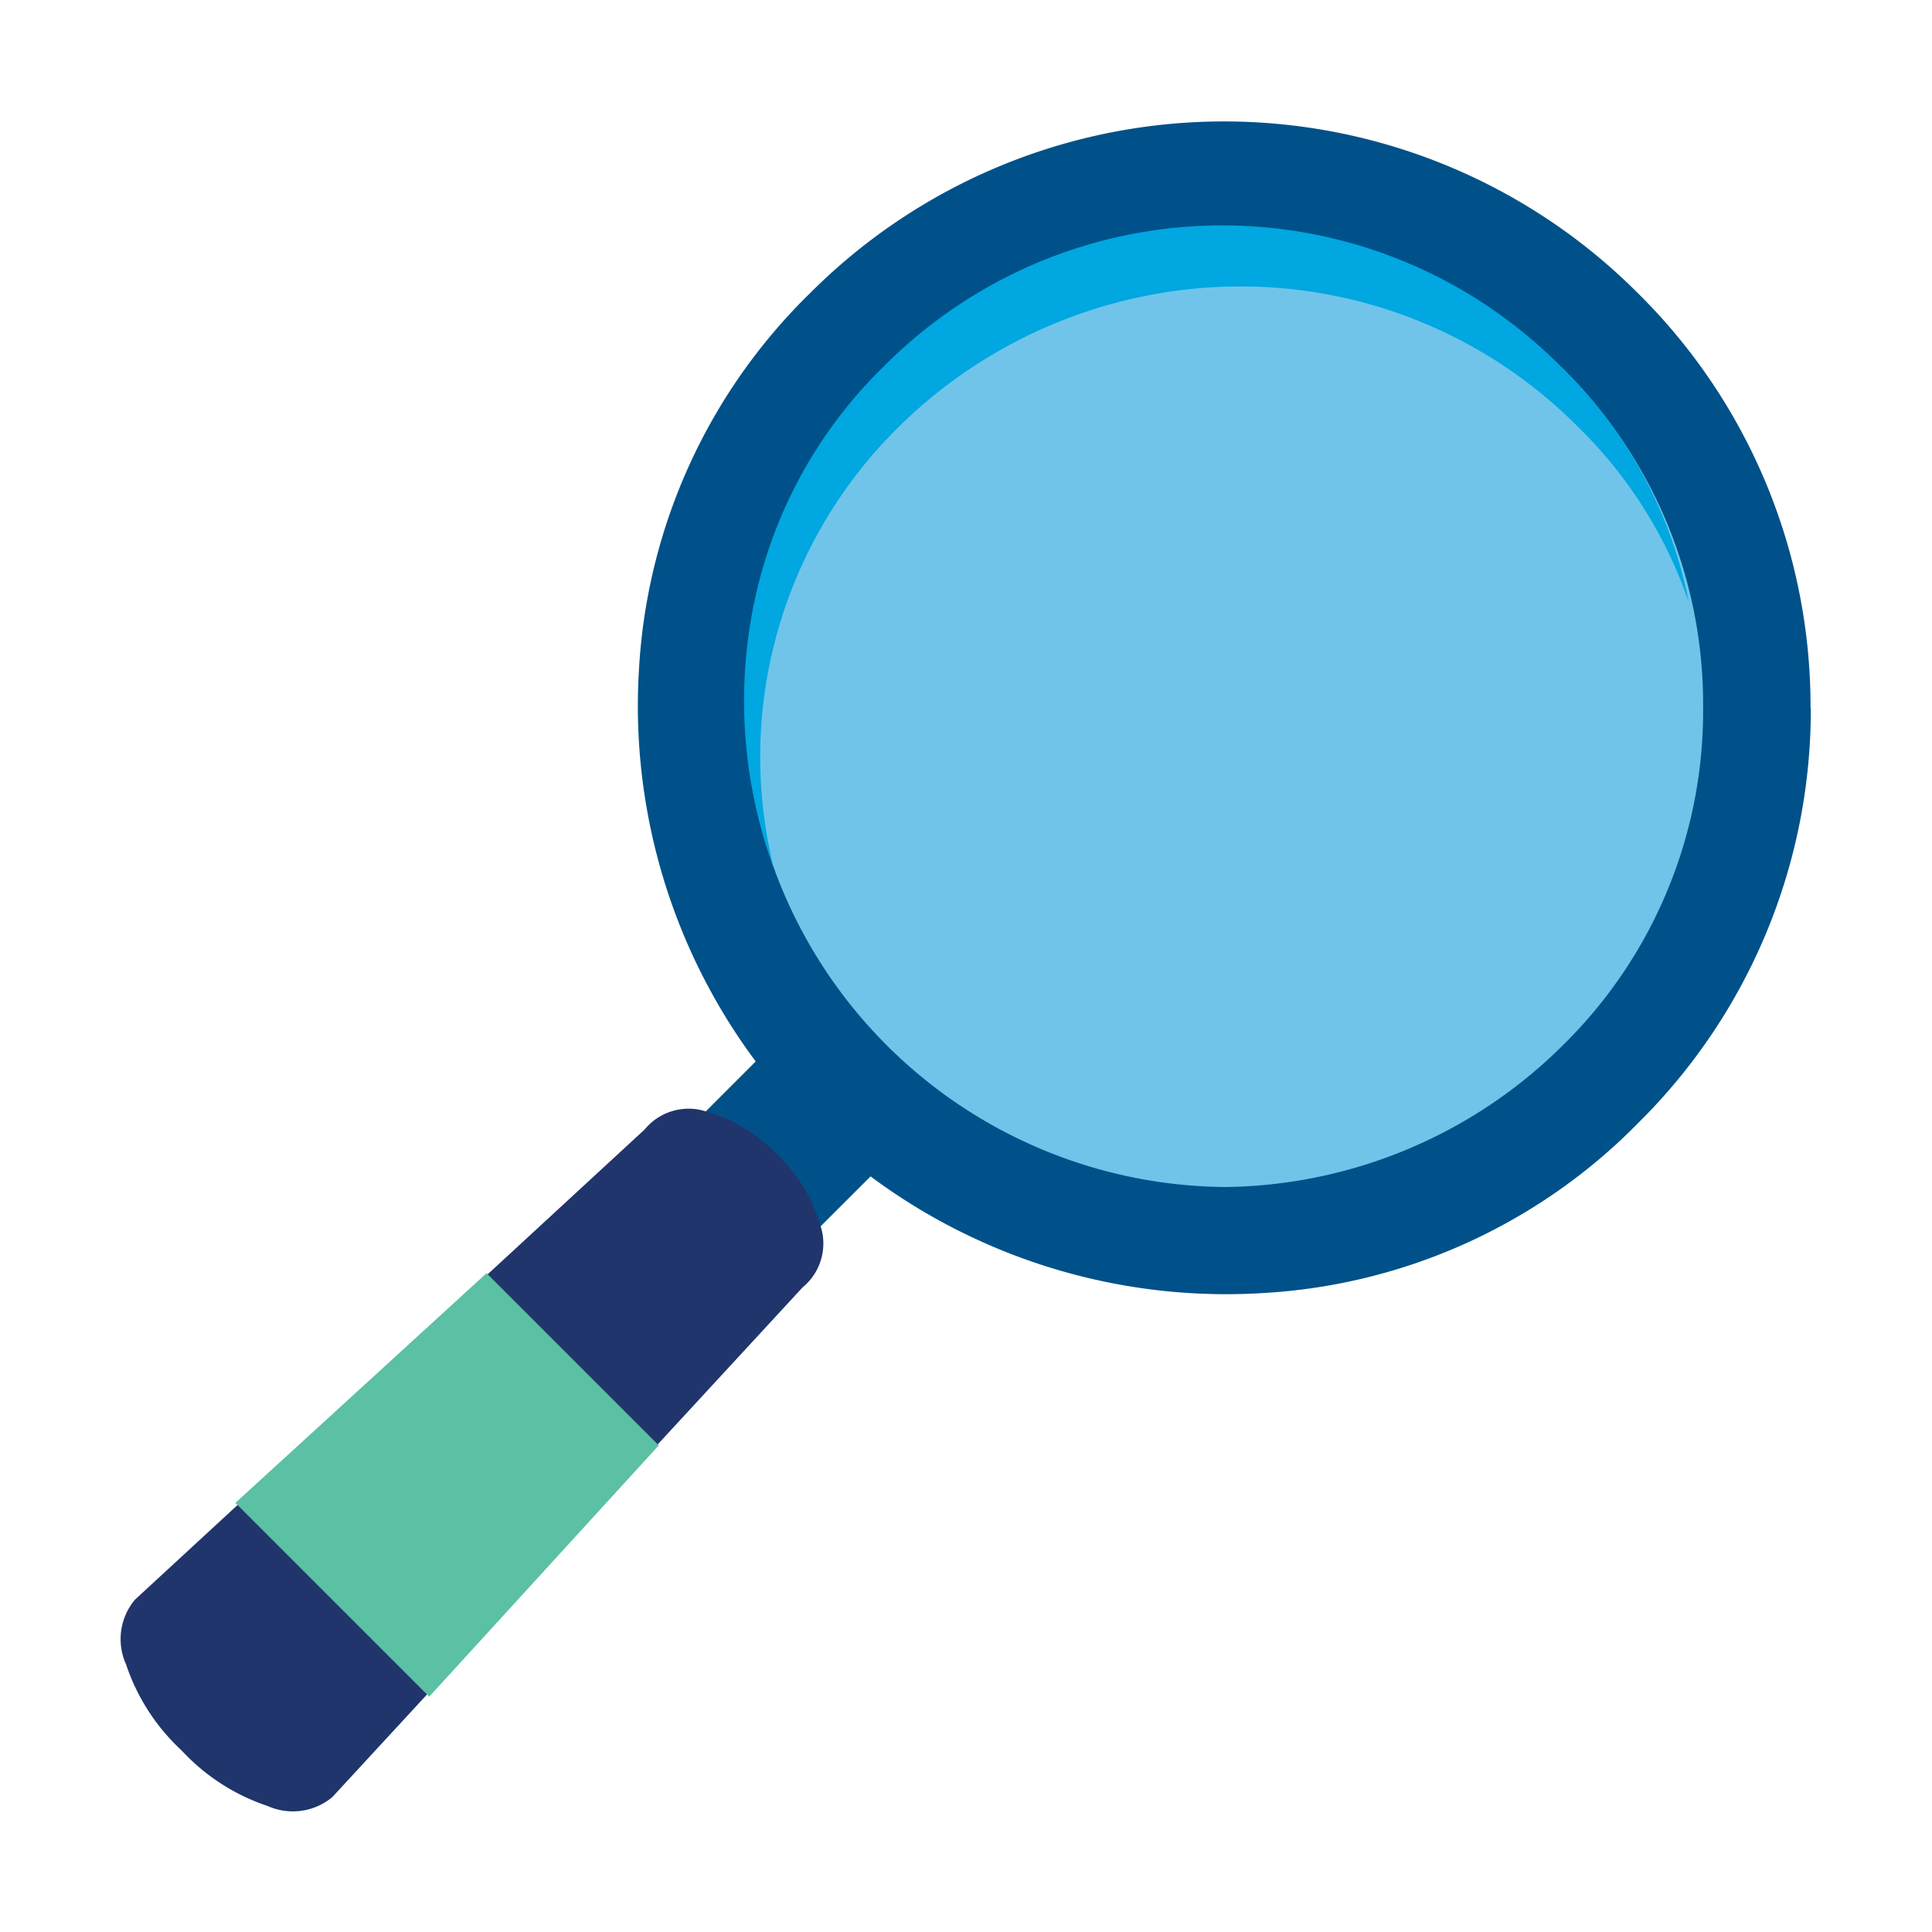
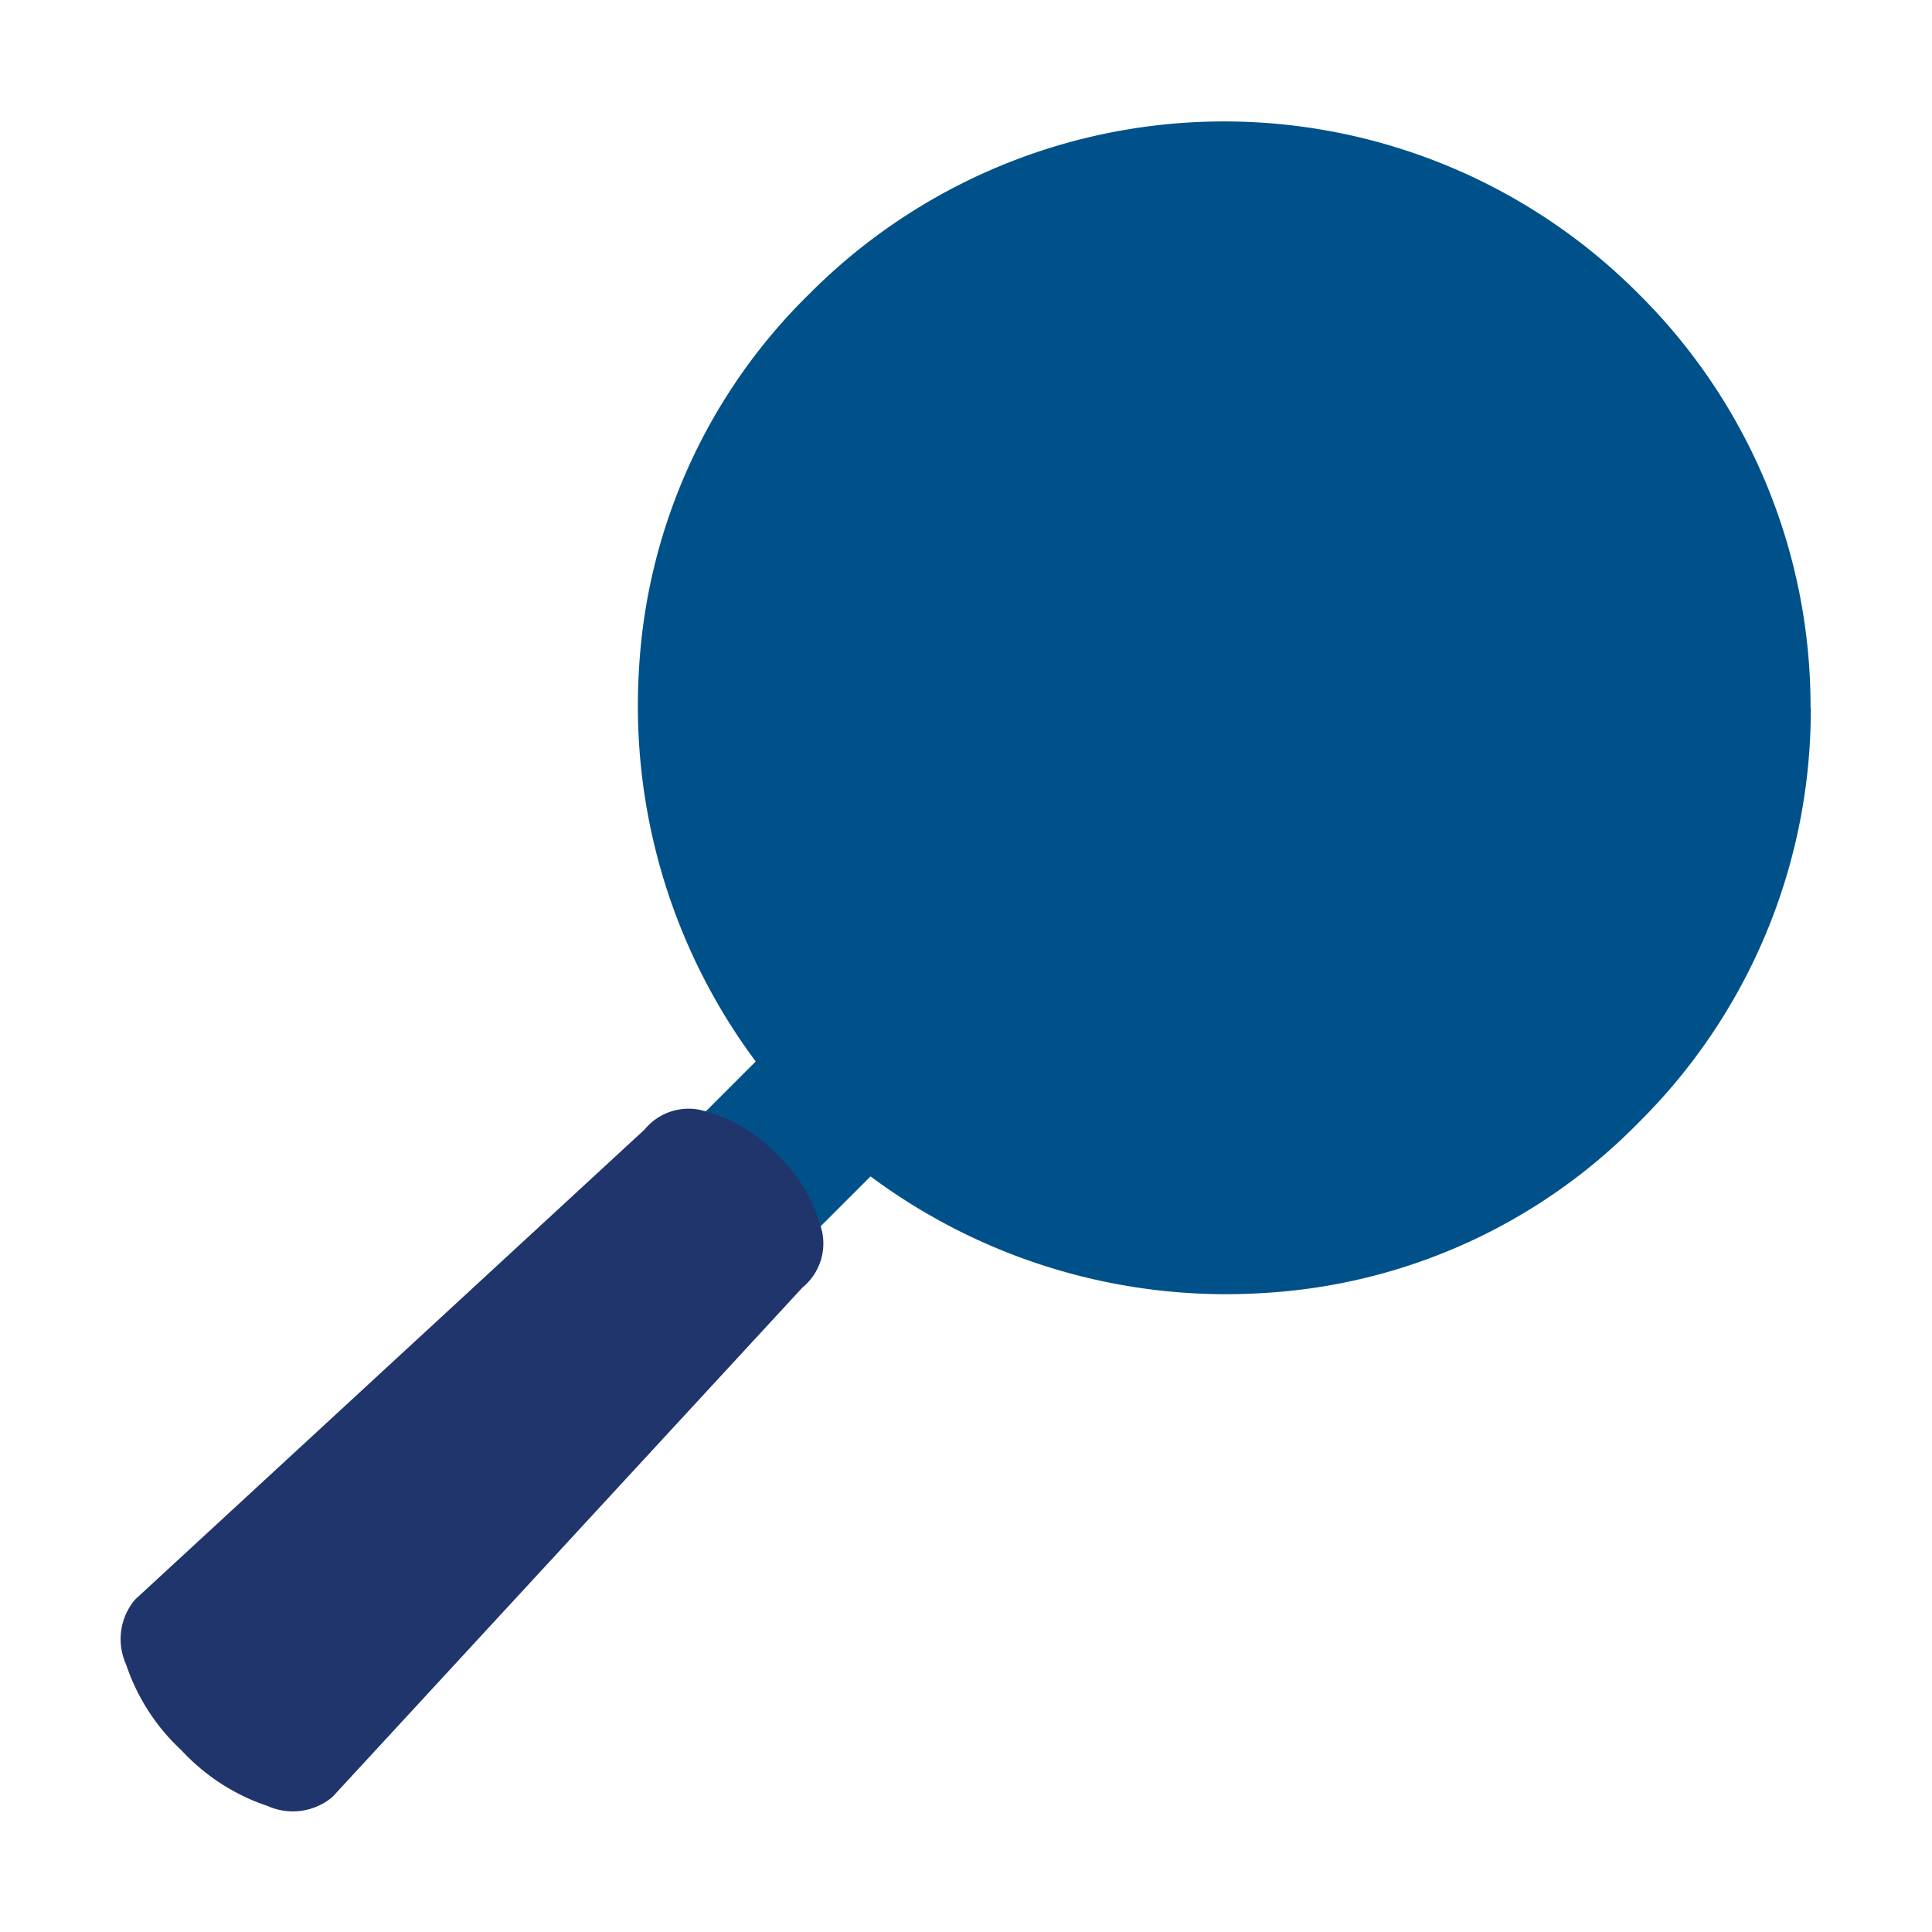
<svg xmlns="http://www.w3.org/2000/svg" width="38" height="38" viewBox="0 0 38 38">
  <defs>
    <clipPath id="a">
      <rect width="33.23" height="33.23" fill="none" />
    </clipPath>
  </defs>
  <g transform="translate(20550 14369)">
-     <rect width="38" height="38" transform="translate(-20550 -14369)" fill="#fff" opacity="0" />
    <g transform="translate(-20547.615 -14366.615)">
      <g clip-path="url(#a)">
        <g transform="translate(0 -0.001)">
          <g clip-path="url(#a)">
            <g transform="translate(0 0.001)">
              <g transform="translate(0 0)">
                <g clip-path="url(#a)">
                  <g opacity="0">
                    <g clip-path="url(#a)">
-                       <path d="M1.186,32.044h0a4.044,4.044,0,0,1-1.1-1.693,1.208,1.208,0,0,1,.179-1.269l10.02-9.247a1.122,1.122,0,0,1,1.1-.39,3.427,3.427,0,0,1,2.4,2.4,1.122,1.122,0,0,1-.39,1.1L4.151,32.964a1.219,1.219,0,0,1-1.272.176,4.073,4.073,0,0,1-1.693-1.1m1.058-4.869,3.812,3.812,4.518-4.94-3.39-3.39ZM29.843,3.39a11.5,11.5,0,0,0-16.3,0,11.214,11.214,0,0,0-3.355,7.374,11.711,11.711,0,0,0,2.294,7.729l-1.764,1.764,2.259,2.259,1.764-1.764a11.711,11.711,0,0,0,7.729,2.294,11.217,11.217,0,0,0,7.377-3.352,11.5,11.5,0,0,0,0-16.3M15.3,6a9.6,9.6,0,0,1,6.706-2.754A9.359,9.359,0,0,1,28.642,6a8.832,8.832,0,0,1,2.189,3.457A8.849,8.849,0,0,0,28.291,4.8a9.379,9.379,0,0,0-13.272,0,9.084,9.084,0,0,0-2.575,4.694,9.517,9.517,0,0,0,.39,5.189A9.1,9.1,0,0,1,15.3,6m-3.035,5.505a9.41,9.41,0,0,0,16.094,6.671,9.232,9.232,0,0,0,2.751-6.671,9.393,9.393,0,0,0-9.387-9.387,9.22,9.22,0,0,0-6.668,2.751,9.59,9.59,0,0,0-2.789,6.636" transform="translate(0 0)" />
+                       <path d="M1.186,32.044h0a4.044,4.044,0,0,1-1.1-1.693,1.208,1.208,0,0,1,.179-1.269l10.02-9.247a1.122,1.122,0,0,1,1.1-.39,3.427,3.427,0,0,1,2.4,2.4,1.122,1.122,0,0,1-.39,1.1L4.151,32.964a1.219,1.219,0,0,1-1.272.176,4.073,4.073,0,0,1-1.693-1.1m1.058-4.869,3.812,3.812,4.518-4.94-3.39-3.39ZM29.843,3.39a11.5,11.5,0,0,0-16.3,0,11.214,11.214,0,0,0-3.355,7.374,11.711,11.711,0,0,0,2.294,7.729l-1.764,1.764,2.259,2.259,1.764-1.764a11.711,11.711,0,0,0,7.729,2.294,11.217,11.217,0,0,0,7.377-3.352,11.5,11.5,0,0,0,0-16.3M15.3,6a9.6,9.6,0,0,1,6.706-2.754A9.359,9.359,0,0,1,28.642,6a8.832,8.832,0,0,1,2.189,3.457A8.849,8.849,0,0,0,28.291,4.8A9.1,9.1,0,0,1,15.3,6m-3.035,5.505a9.41,9.41,0,0,0,16.094,6.671,9.232,9.232,0,0,0,2.751-6.671,9.393,9.393,0,0,0-9.387-9.387,9.22,9.22,0,0,0-6.668,2.751,9.59,9.59,0,0,0-2.789,6.636" transform="translate(0 0)" />
                    </g>
                  </g>
                </g>
              </g>
            </g>
            <path d="M26.537,11.541a11.424,11.424,0,0,1-3.387,8.154,11.223,11.223,0,0,1-7.377,3.352,11.711,11.711,0,0,1-7.729-2.294L6.28,22.516,4.021,20.257l1.764-1.764A11.711,11.711,0,0,1,3.49,10.764,11.214,11.214,0,0,1,6.845,3.39a11.5,11.5,0,0,1,16.3,0,11.417,11.417,0,0,1,3.387,8.151" transform="translate(6.694 0.001)" fill="#005189" />
-             <path d="M6.976,3.476a9.407,9.407,0,0,1,13.3,0,9.259,9.259,0,0,1,2.757,6.636,9.214,9.214,0,0,1-2.757,6.668,9.575,9.575,0,0,1-6.63,2.789,9.524,9.524,0,0,1-9.461-9.458A9.584,9.584,0,0,1,6.976,3.476" transform="translate(8.08 1.394)" fill="#70c4ea" />
-             <path d="M4.834,8.709a9.057,9.057,0,0,0-.07,4.623,9.517,9.517,0,0,1-.39-5.189A9.068,9.068,0,0,1,6.952,3.45a9.376,9.376,0,0,1,13.269,0,8.809,8.809,0,0,1,2.54,4.658,8.8,8.8,0,0,0-2.189-3.457A9.342,9.342,0,0,0,13.94,1.9,9.59,9.59,0,0,0,7.234,4.651a9.121,9.121,0,0,0-2.4,4.058" transform="translate(8.069 1.35)" fill="#00a7e0" />
            <path d="M1.186,19.248h0A4.053,4.053,0,0,1,.093,17.554a1.206,1.206,0,0,1,.176-1.272L10.292,7.036a1.119,1.119,0,0,1,1.093-.387,3.128,3.128,0,0,1,1.518.882,3.128,3.128,0,0,1,.882,1.518,1.119,1.119,0,0,1-.387,1.093L4.151,20.165a1.213,1.213,0,0,1-1.272.176,4.053,4.053,0,0,1-1.693-1.093" transform="translate(0.001 12.797)" fill="#1f356b" />
-             <path d="M5.706,7.733,9.093,11.12,4.578,16.063.766,12.251Z" transform="translate(1.479 14.925)" fill="#5bc0a4" />
          </g>
        </g>
      </g>
    </g>
  </g>
</svg>